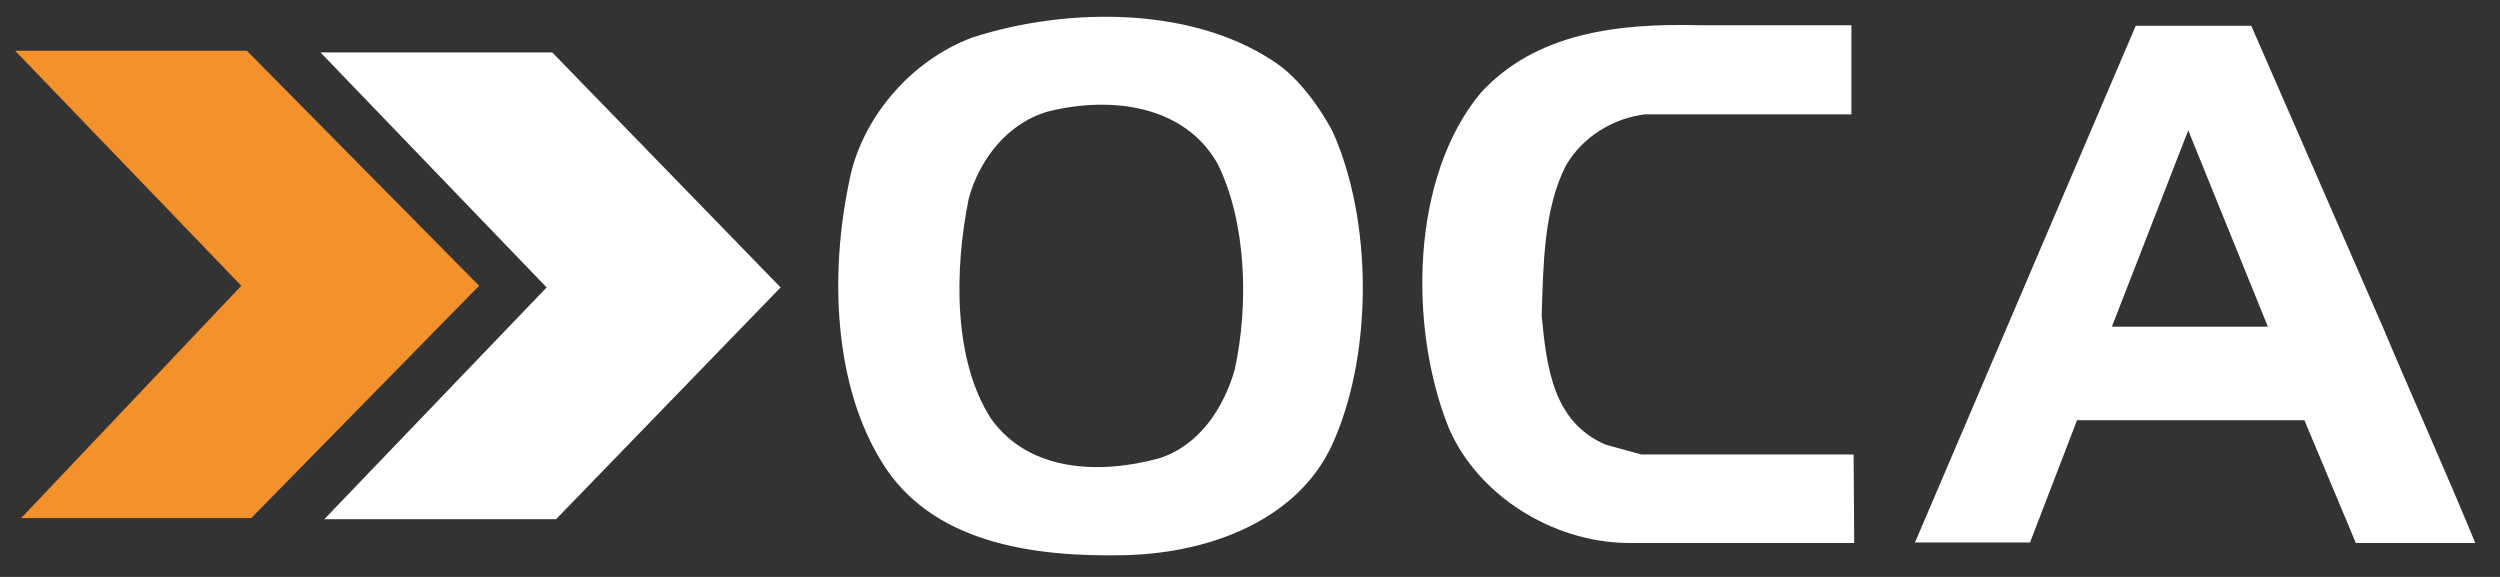
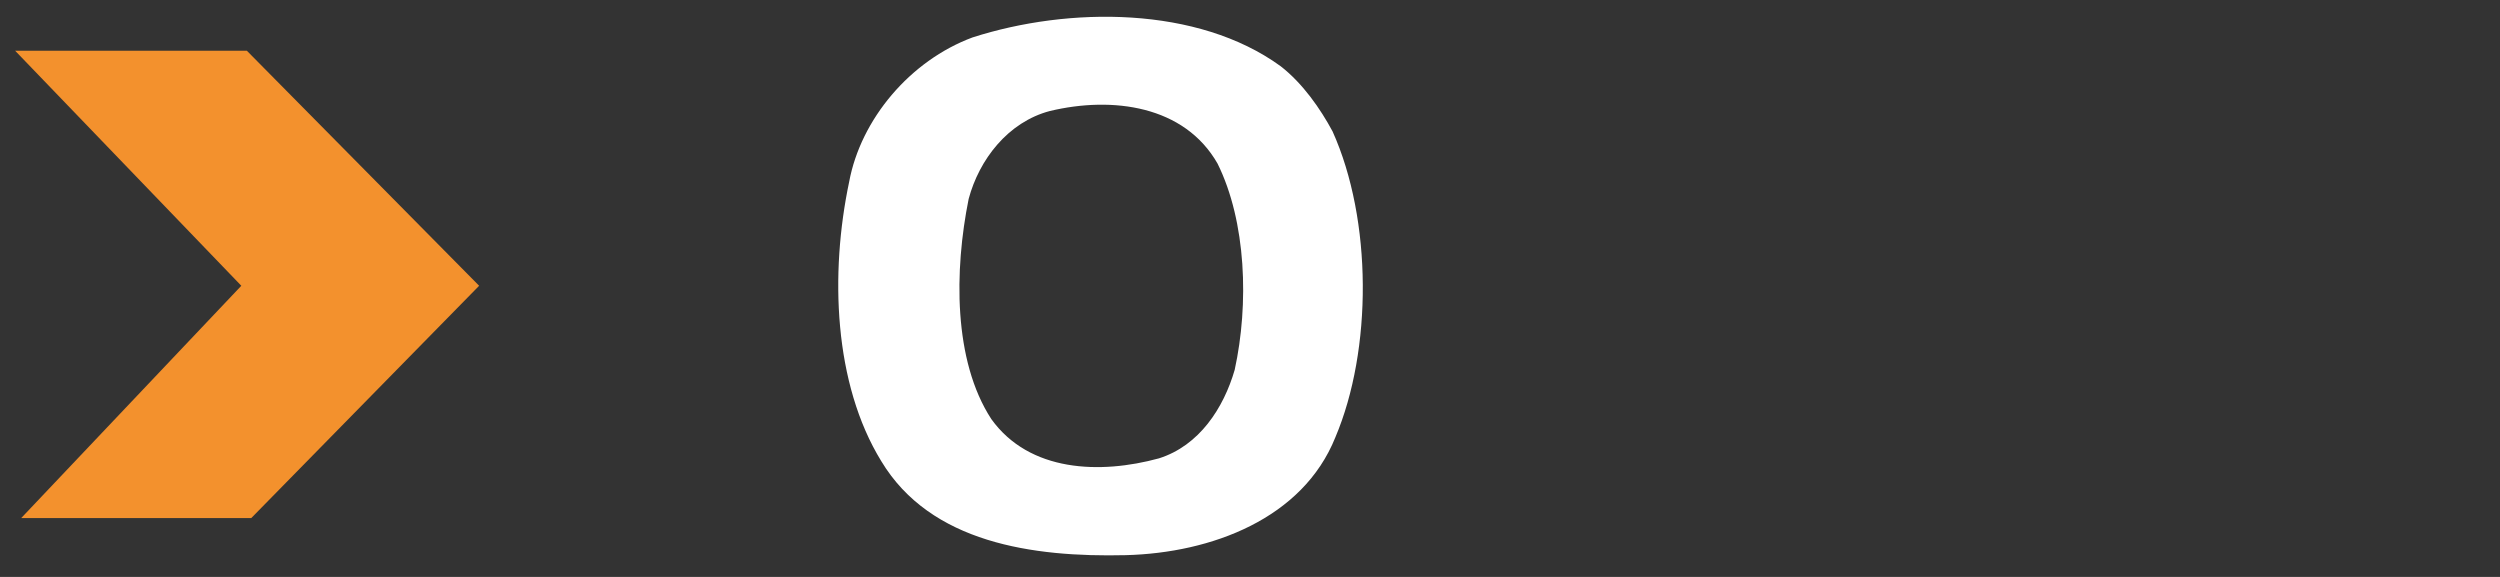
<svg xmlns="http://www.w3.org/2000/svg" width="78" height="18" viewBox="0 0 78 18" fill="none">
  <rect x="0" y="0" width="78" height="18" fill="#333333" stroke="none" />
  <g clip-path="url(#clip0_355_520)">
-     <path d="M57.764 3.567H51.328C50.327 3.687 49.36 4.274 48.843 5.189C48.169 6.535 48.152 8.226 48.1 9.848C48.256 11.488 48.463 13.162 50.085 13.869L51.207 14.18H57.833L57.851 16.941H50.758C48.411 16.906 46.099 15.439 45.201 13.351C43.941 10.21 44.011 5.517 46.202 2.894C47.911 1.03 50.465 0.719 53.036 0.788H57.764V3.567Z" fill="white" />
    <path d="M14.949 8.916L7.839 16.164H0.661L7.529 8.916L0.471 1.582H7.701L14.949 8.916Z" fill="#F3912D" />
-     <path d="M24.355 8.968L17.349 16.199H10.118L17.055 8.968L9.997 1.634H17.228L24.355 8.968Z" fill="white" />
    <path d="M41.577 4.102C41.197 3.394 40.645 2.6 39.955 2.065C37.366 0.184 33.345 0.202 30.342 1.168C28.392 1.893 26.856 3.722 26.494 5.672C25.89 8.537 26.011 11.971 27.495 14.387C29.031 16.941 32.223 17.39 35.123 17.321C37.797 17.252 40.645 16.182 41.663 13.645C42.819 10.918 42.819 6.863 41.577 4.102ZM38.522 11.54C38.177 12.73 37.418 13.904 36.158 14.301C34.329 14.801 32.12 14.732 30.929 13.075C29.738 11.246 29.773 8.433 30.222 6.207C30.549 4.982 31.447 3.808 32.758 3.463C34.708 2.997 36.952 3.291 37.987 5.103C38.885 6.915 38.971 9.486 38.522 11.54Z" fill="white" />
-     <path d="M74.347 10.211L70.24 0.806H66.634L59.748 16.924H63.337L64.804 13.11H71.897L73.502 16.941H77.229C76.297 14.68 75.262 12.385 74.347 10.211ZM65.891 10.193L68.273 4.067L70.758 10.193H65.891Z" fill="white" />
  </g>
  <defs>
    <clipPath id="clip0_355_520">
      <rect width="77.294" height="16.808" fill="white" transform="translate(0.471 0.529)" />
    </clipPath>
  </defs>
</svg>